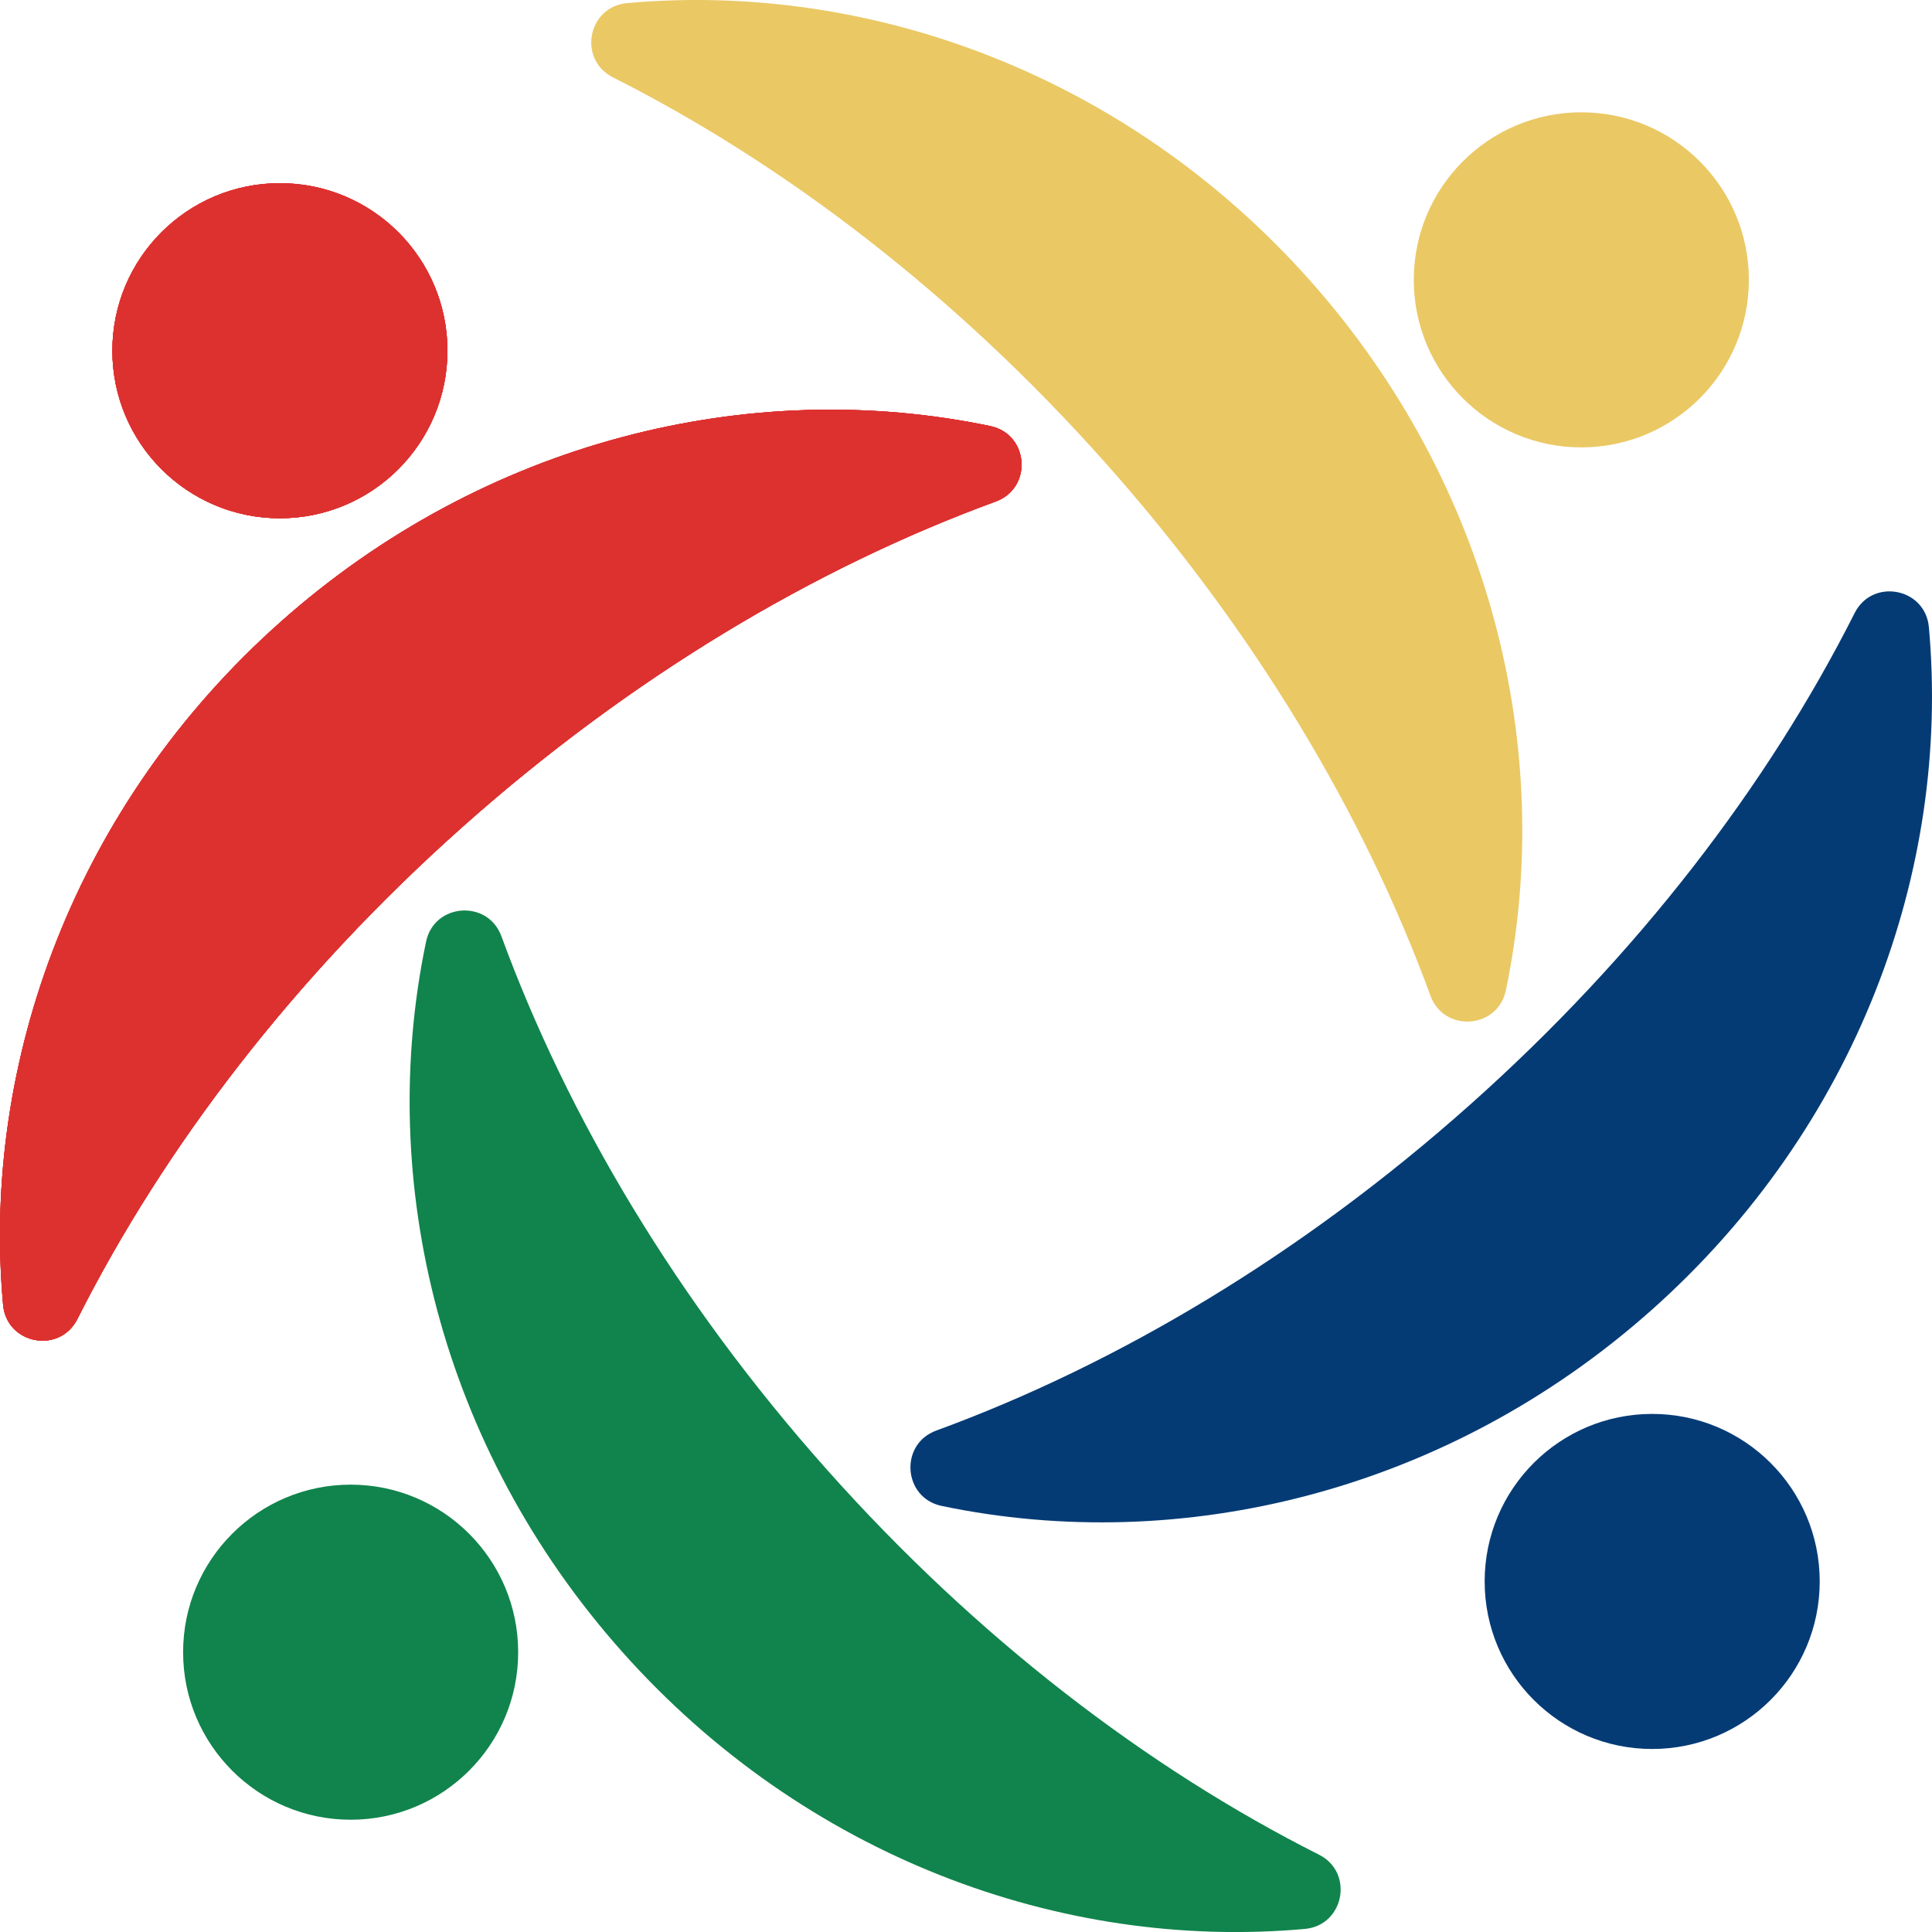
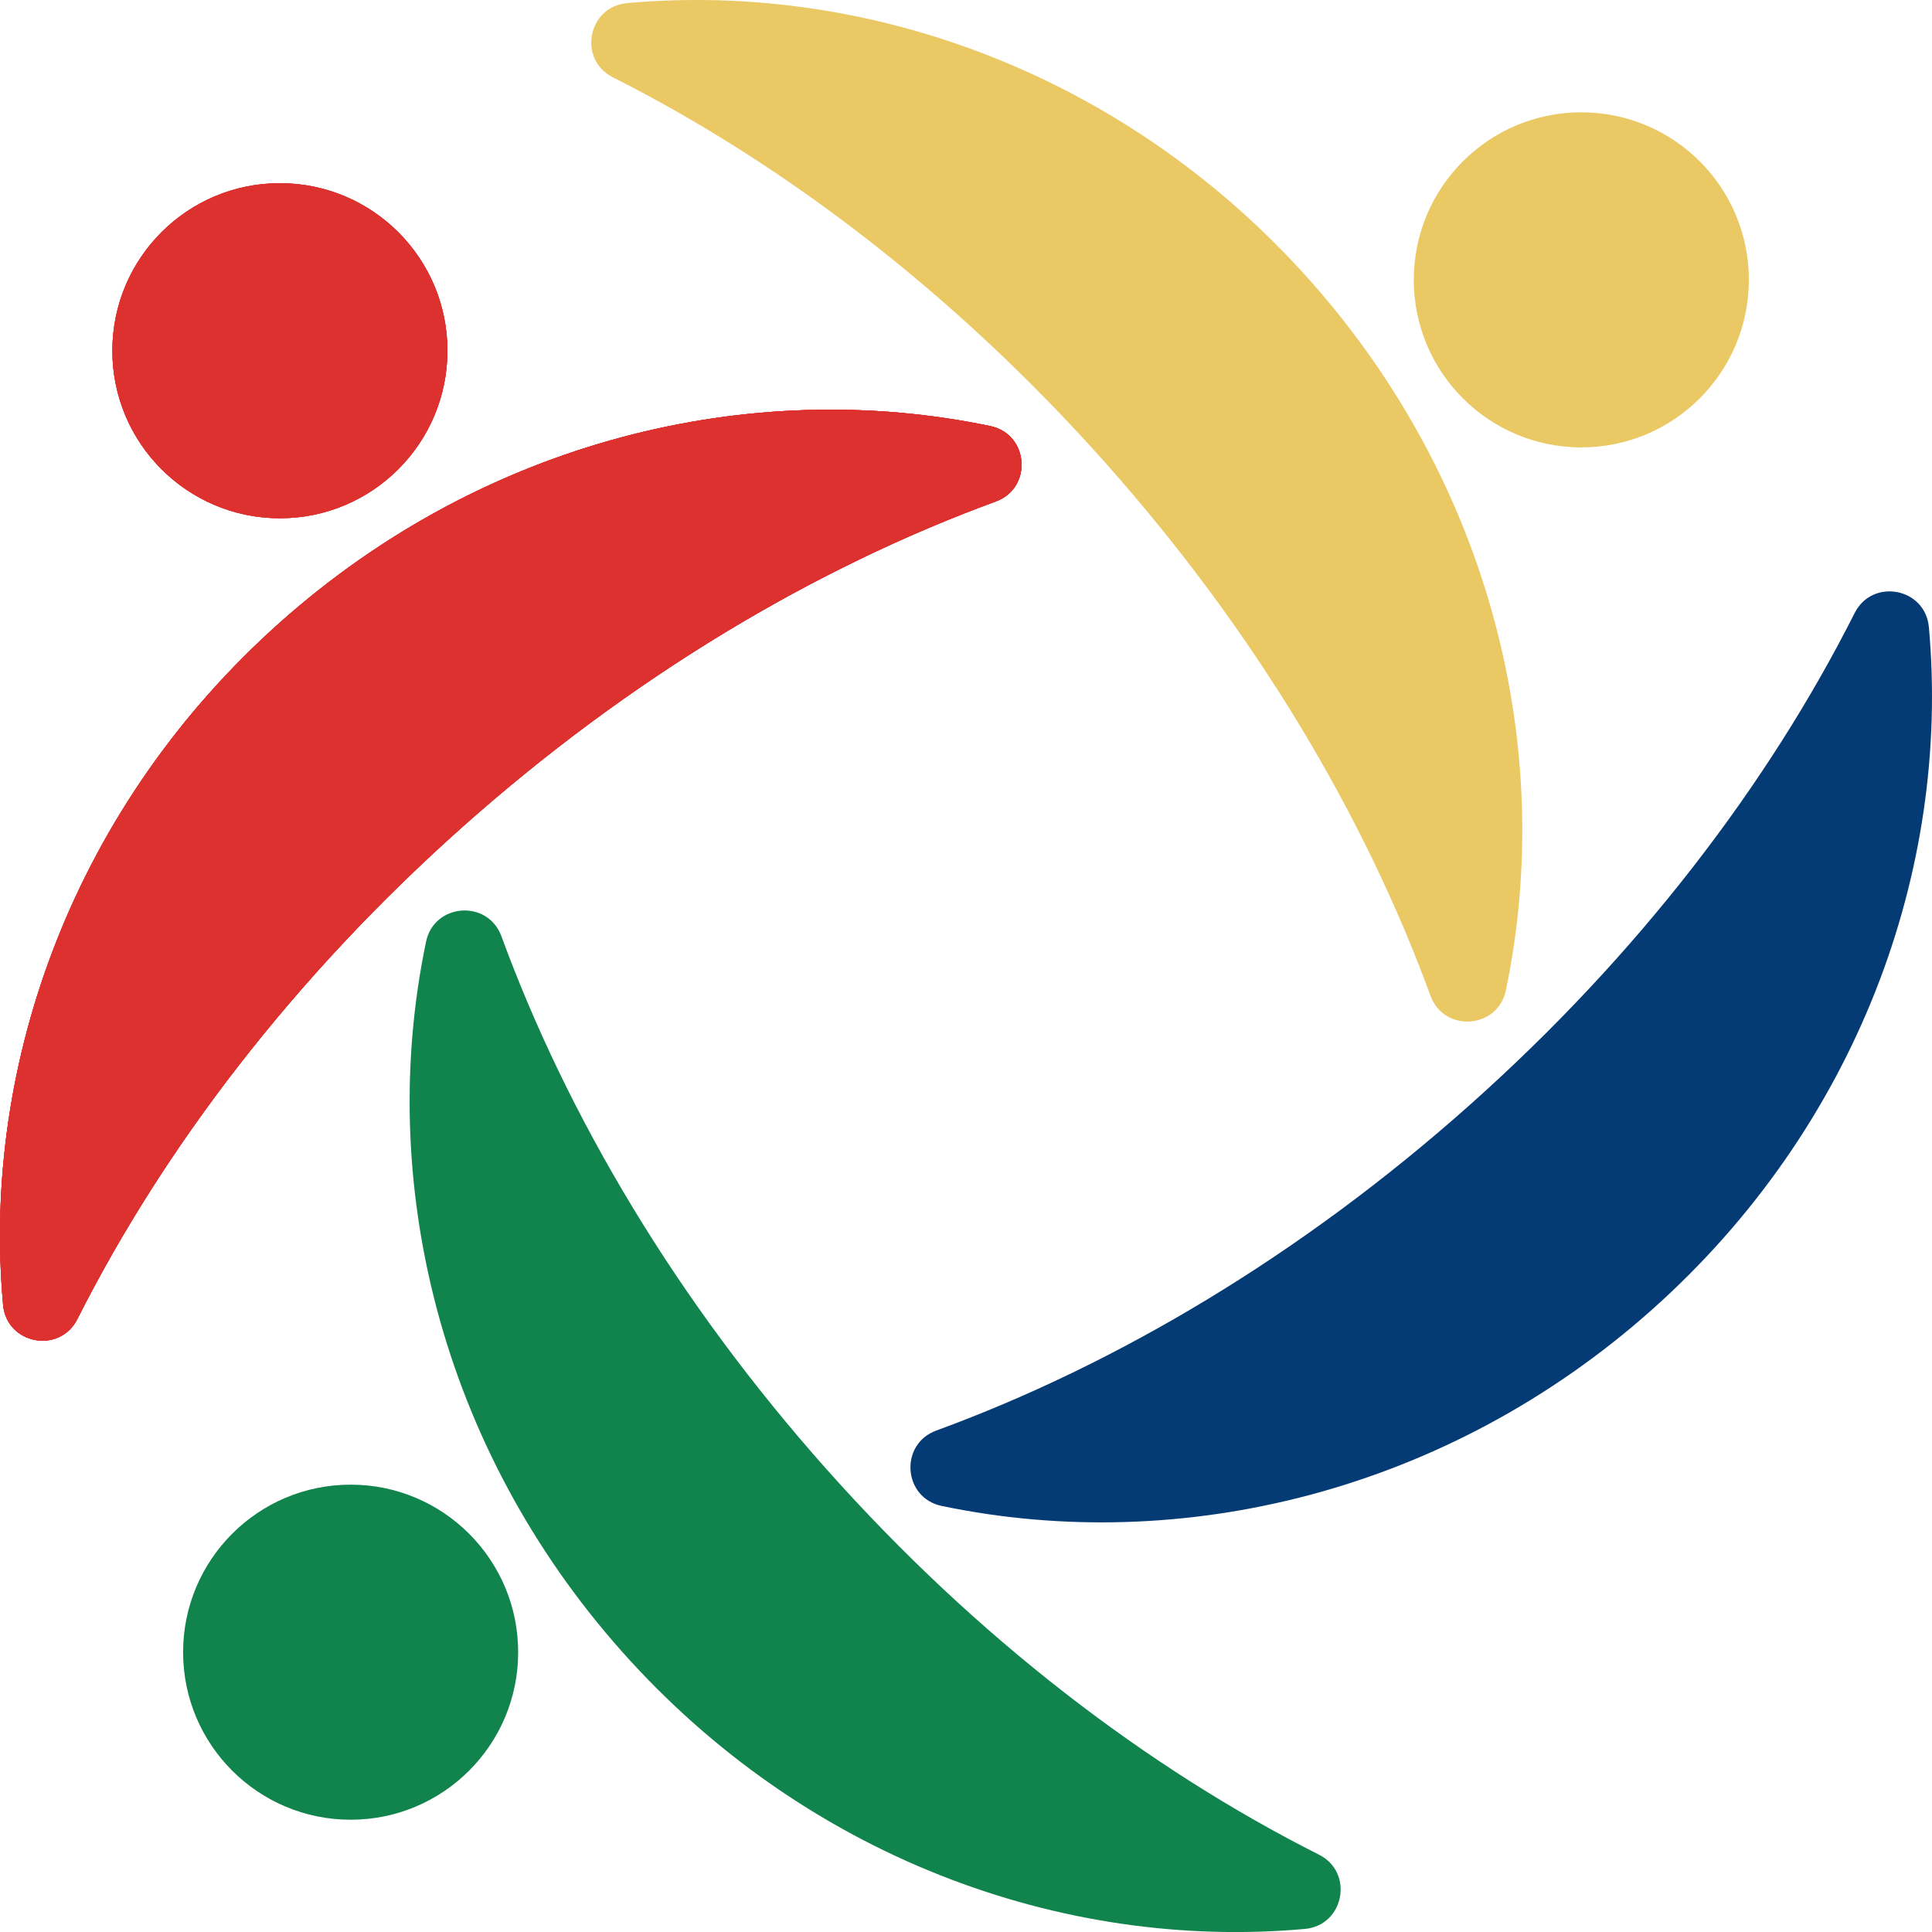
<svg xmlns="http://www.w3.org/2000/svg" width="44" height="44" viewBox="0 0 44 44" fill="none">
  <g clip-path="url(#clip0_1481_5737)">
    <path d="M36.013 10.189C38.121 10.189 39.829 8.48 39.829 6.373C39.829 4.266 38.121 2.558 36.013 2.558C33.906 2.558 32.198 4.266 32.198 6.373C32.198 8.48 33.906 10.189 36.013 10.189Z" fill="#EAC864" />
    <path d="M34.295 22.554C34.111 23.435 32.888 23.523 32.578 22.677C31.071 18.56 28.577 14.362 25.166 10.531C21.755 6.699 17.874 3.736 13.96 1.762C13.155 1.357 13.384 0.152 14.281 0.071C19.838 -0.431 25.687 1.73 29.828 6.381C33.968 11.033 35.437 17.092 34.295 22.554Z" fill="#EAC864" />
    <path d="M7.986 41.443C10.093 41.443 11.801 39.735 11.801 37.628C11.801 35.521 10.093 33.812 7.986 33.812C5.879 33.812 4.17 35.521 4.17 37.628C4.17 39.735 5.879 41.443 7.986 41.443Z" fill="#10844C" />
    <path d="M9.703 21.447C9.887 20.566 11.11 20.478 11.42 21.324C12.928 25.441 15.421 29.639 18.832 33.47C22.243 37.302 26.124 40.265 30.039 42.239C30.843 42.644 30.614 43.849 29.717 43.93C24.16 44.432 18.311 42.271 14.171 37.62C10.03 32.969 8.561 26.908 9.703 21.447Z" fill="#10844C" />
-     <path d="M6.374 11.803C8.482 11.803 10.19 10.094 10.19 7.987C10.19 5.88 8.482 4.172 6.374 4.172C4.267 4.172 2.559 5.88 2.559 7.987C2.559 10.094 4.267 11.803 6.374 11.803Z" fill="#DD3130" />
    <path d="M22.554 9.704C23.435 9.888 23.523 11.112 22.677 11.421C18.56 12.929 14.362 15.423 10.531 18.833C6.699 22.244 3.736 26.125 1.762 30.04C1.357 30.844 0.152 30.615 0.071 29.718C-0.431 24.162 1.73 18.312 6.381 14.172C11.033 10.031 17.092 8.562 22.554 9.704Z" fill="#DD3130" />
-     <path d="M37.627 39.832C39.734 39.832 41.443 38.124 41.443 36.016C41.443 33.909 39.734 32.201 37.627 32.201C35.52 32.201 33.812 33.909 33.812 36.016C33.812 38.124 35.52 39.832 37.627 39.832Z" fill="#053B75" />
    <path d="M21.447 34.297C20.565 34.113 20.477 32.89 21.323 32.58C25.44 31.073 29.638 28.579 33.469 25.168C37.301 21.758 40.264 17.876 42.238 13.962C42.643 13.158 43.848 13.386 43.929 14.283C44.431 19.84 42.27 25.689 37.619 29.83C32.968 33.97 26.908 35.439 21.447 34.297Z" fill="#053B75" />
    <path d="M6.374 11.803C8.482 11.803 10.19 10.094 10.19 7.987C10.19 5.88 8.482 4.172 6.374 4.172C4.267 4.172 2.559 5.88 2.559 7.987C2.559 10.094 4.267 11.803 6.374 11.803Z" fill="#DD3130" />
    <path d="M22.554 9.704C23.435 9.888 23.523 11.112 22.677 11.421C18.56 12.929 14.362 15.423 10.531 18.833C6.699 22.244 3.736 26.125 1.762 30.04C1.357 30.844 0.152 30.615 0.071 29.718C-0.431 24.162 1.73 18.312 6.381 14.172C11.033 10.031 17.092 8.562 22.554 9.704Z" fill="#DD3130" />
    <path d="M6.374 11.803C8.482 11.803 10.19 10.094 10.19 7.987C10.19 5.88 8.482 4.172 6.374 4.172C4.267 4.172 2.559 5.88 2.559 7.987C2.559 10.094 4.267 11.803 6.374 11.803Z" fill="#DD3130" />
    <path d="M22.554 9.704C23.435 9.888 23.523 11.112 22.677 11.421C18.56 12.929 14.362 15.423 10.531 18.833C6.699 22.244 3.736 26.125 1.762 30.04C1.357 30.844 0.152 30.615 0.071 29.718C-0.431 24.162 1.73 18.312 6.381 14.172C11.033 10.031 17.092 8.562 22.554 9.704Z" fill="#DD3130" />
    <path d="M6.374 11.803C8.482 11.803 10.19 10.094 10.19 7.987C10.19 5.88 8.482 4.172 6.374 4.172C4.267 4.172 2.559 5.88 2.559 7.987C2.559 10.094 4.267 11.803 6.374 11.803Z" fill="#DD3130" />
    <path d="M22.554 9.704C23.435 9.888 23.523 11.112 22.677 11.421C18.56 12.929 14.362 15.423 10.531 18.833C6.699 22.244 3.736 26.125 1.762 30.04C1.357 30.844 0.152 30.615 0.071 29.718C-0.431 24.162 1.73 18.312 6.381 14.172C11.033 10.031 17.092 8.562 22.554 9.704Z" fill="#DD3130" />
  </g>
  <defs>
    <clipPath id="clip0_1481_5737">
      <rect width="44" height="44" fill="white" />
    </clipPath>
  </defs>
</svg>